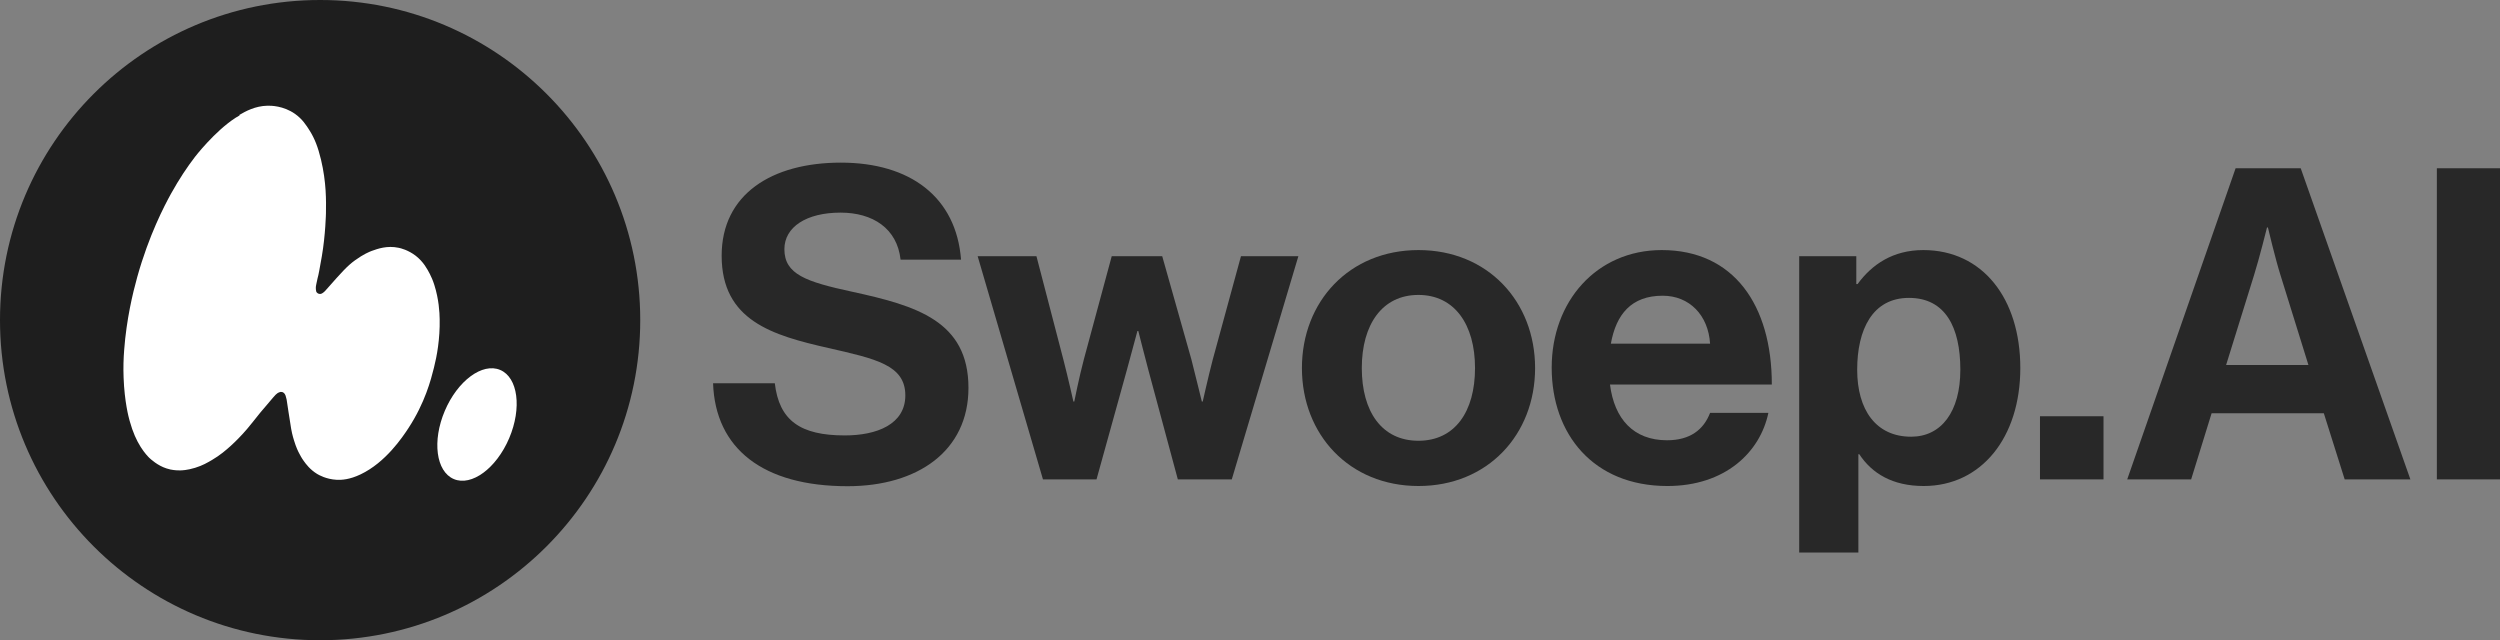
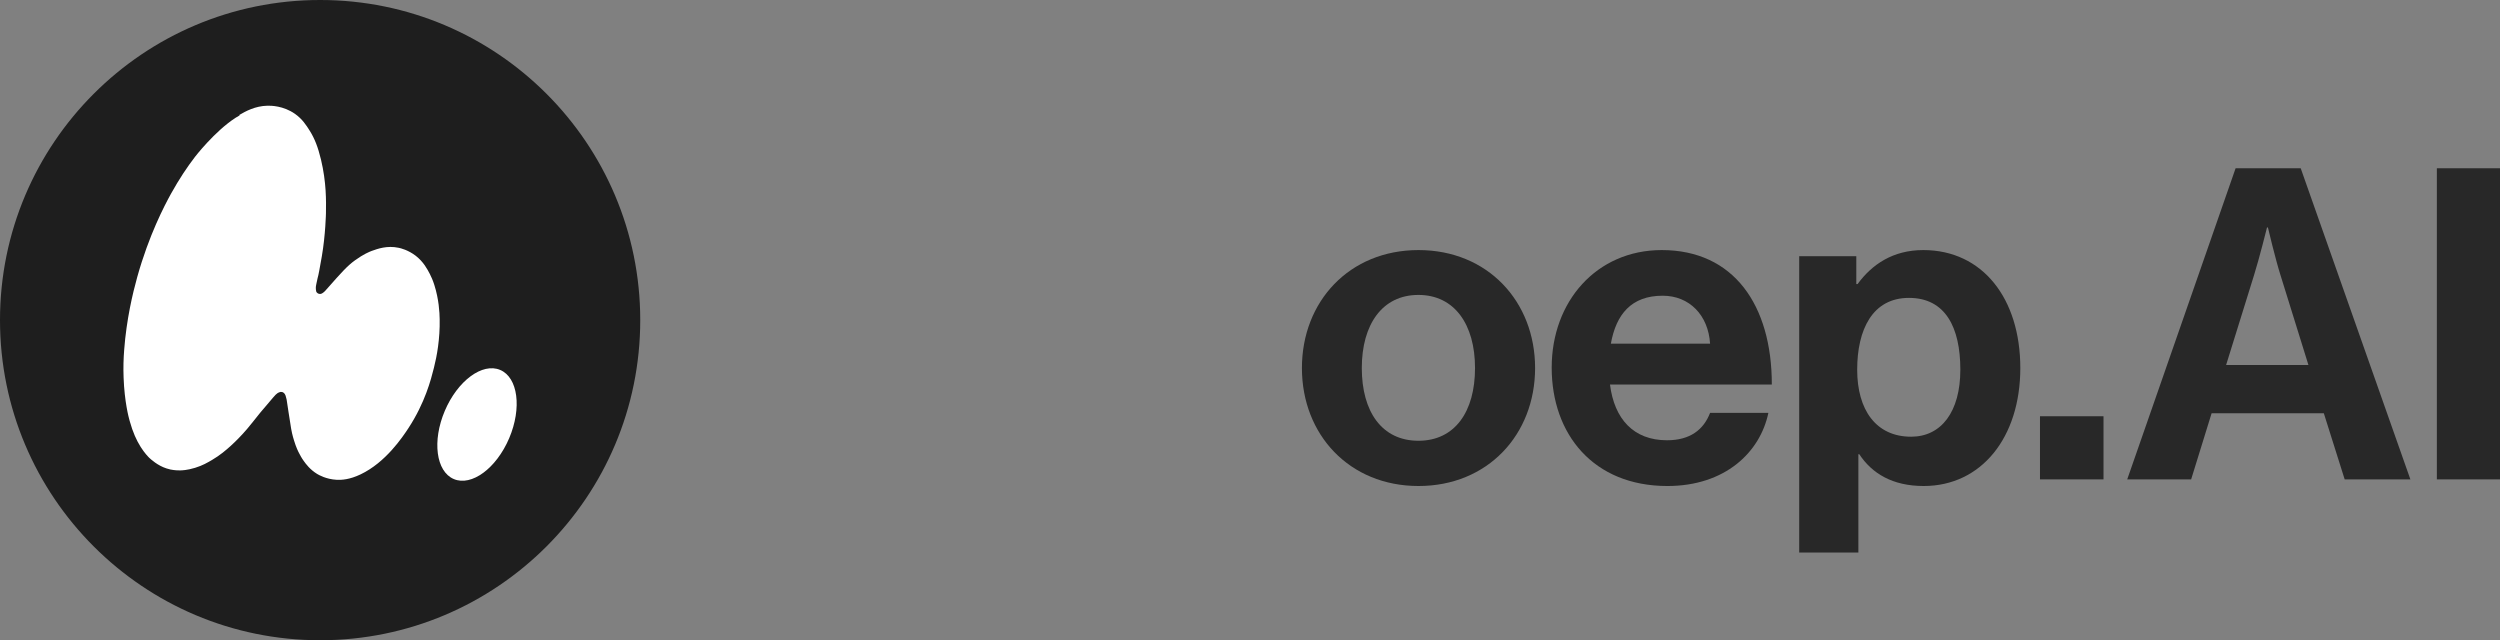
<svg xmlns="http://www.w3.org/2000/svg" id="Laag_2" data-name="Laag 2" viewBox="0 0 253.03 64.79">
  <rect x="0" y="0" width="253.03" height="64.79" fill="#808080" stroke="none" />
  <defs>
    <style>
      .cls-1 {
        fill: #1e1e1e;
      }

      .cls-2 {
        fill: #fff;
      }

      .cls-3 {
        fill: #282828;
      }
    </style>
  </defs>
  <g id="Laag_1-2" data-name="Laag 1">
    <g>
-       <path class="cls-3" d="M72.17,38.79h6.25c.44,3.79,2.6,5.28,7.09,5.28,3.26,0,6.12-1.14,6.12-4.05,0-3.08-2.99-3.7-7.8-4.8-5.64-1.28-10.79-2.77-10.79-9.34,0-6.21,5.06-9.42,12.07-9.42s11.67,3.48,12.16,9.82h-6.12c-.35-3.17-2.82-4.76-6.08-4.76-3.44,0-5.68,1.45-5.68,3.7,0,2.55,2.2,3.3,6.87,4.31,6.47,1.41,11.76,2.95,11.76,9.73,0,6.39-5.15,9.95-12.24,9.95-8.54,0-13.39-3.79-13.61-10.44Z" />
-       <path class="cls-3" d="M98.95,25.93h5.95l2.73,10.48c.48,1.85,1.01,4.23,1.01,4.23h.09s.48-2.42.97-4.27l2.82-10.44h5.11l2.95,10.44c.48,1.89,1.06,4.27,1.06,4.27h.09s.53-2.38,1.01-4.23l2.86-10.48h5.81l-6.74,22.59h-5.46l-2.99-11.1c-.48-1.81-1.01-3.92-1.01-3.92h-.09s-.57,2.11-1.06,3.92l-3.08,11.1h-5.42l-6.61-22.59Z" />
      <path class="cls-3" d="M131.77,37.25c0-6.74,4.8-11.94,11.8-11.94s11.8,5.2,11.8,11.94-4.8,11.94-11.8,11.94-11.8-5.2-11.8-11.94ZM149.29,37.25c0-4.4-2.07-7.4-5.73-7.4s-5.73,2.99-5.73,7.4,2.03,7.36,5.73,7.36,5.73-2.95,5.73-7.36Z" />
      <path class="cls-3" d="M157.05,37.2c0-6.69,4.54-11.89,11.14-11.89,7.27,0,11.14,5.55,11.14,13.61h-16.38c.44,3.48,2.38,5.64,5.77,5.64,2.33,0,3.7-1.06,4.36-2.77h5.9c-.84,4.01-4.4,7.4-10.22,7.4-7.49,0-11.71-5.24-11.71-11.98ZM163.04,34.78h10.04c-.18-2.86-2.07-4.85-4.8-4.85-3.17,0-4.71,1.89-5.24,4.85Z" />
      <path class="cls-3" d="M182.11,25.93h5.77v2.82h.13c1.45-1.98,3.57-3.44,6.65-3.44,5.99,0,9.82,4.89,9.82,11.94s-3.96,11.94-9.78,11.94c-3.17,0-5.24-1.28-6.52-3.22h-.09v9.95h-5.99v-29.99ZM198.41,37.42c0-4.27-1.5-7.27-5.2-7.27s-5.24,3.22-5.24,7.27,1.89,6.78,5.46,6.78c3.04,0,4.98-2.51,4.98-6.78Z" />
      <path class="cls-3" d="M206.47,42.13h6.43v6.39h-6.43v-6.39Z" />
      <path class="cls-3" d="M226.25,17.03h6.61l11.1,31.49h-6.65l-2.11-6.69h-11.36l-2.07,6.69h-6.47l10.97-31.49ZM225.32,36.94h8.32l-2.82-9.07c-.53-1.67-1.28-4.85-1.28-4.85h-.09s-.79,3.17-1.32,4.85l-2.82,9.07Z" />
      <path class="cls-3" d="M246.64,17.03h6.39v31.49h-6.39v-31.49Z" />
    </g>
    <g>
      <circle class="cls-1" cx="32.4" cy="32.4" r="32.4" />
      <g>
        <ellipse class="cls-2" cx="48.28" cy="42.96" rx="6" ry="3.54" transform="translate(-10.15 70.58) rotate(-66.96)" />
        <path class="cls-2" d="M24.25,11.68s-.21.12-.42.25c-2.11,1.37-4.09,3.94-4.09,3.94-.79,1.03-1.59,2.22-2.44,3.75-.65,1.18-2.23,4.18-3.41,8.42-.46,1.65-1.09,4.3-1.32,7.35-.07.89-.1,1.81-.06,2.84.09,2.44.51,4,.61,4.36.33,1.19.7,1.98,1.12,2.65.41.64.74.97.87,1.1.13.12.83.78,1.74,1.07.19.06.38.1.4.11.1.02.49.1.99.09.16,0,.72-.02,1.5-.26.76-.23,1.28-.54,1.71-.79.85-.5,1.43-1.01,1.89-1.42.12-.11.63-.57,1.24-1.24.21-.23.62-.69,1.03-1.22.12-.15.38-.49.72-.9,0,0,0,0,.22-.26.43-.51.51-.6.52-.61.15-.17.29-.35.44-.52,0,0,.02-.03.11-.13.19-.22.23-.26.28-.31.06-.06.11-.1.18-.15.05-.03.16-.1.29-.13.05,0,.08,0,.1,0,.07,0,.12.02.13.02.09.03.15.1.18.13.02.03.04.05.05.07.06.09.08.17.09.21.08.25.1.4.1.4.1.78.25,1.55.36,2.33.12.85.23,1.27.38,1.75.21.7.43,1.14.53,1.32.09.17.23.45.45.75.22.31.64.88,1.36,1.32.17.1.9.53,1.96.59.52.03,1.33-.02,2.44-.55,2.54-1.21,4.24-3.77,4.82-4.65,1.7-2.59,2.3-4.94,2.6-6.14.3-1.18.62-2.92.58-4.92-.01-.68-.08-2.01-.54-3.46-.15-.47-.3-.81-.46-1.12-.25-.48-.63-1.21-1.42-1.83-.77-.59-1.53-.77-1.73-.81-1.17-.25-2.13.1-2.74.32-.23.09-.81.32-1.67.94-.81.58-1.46,1.33-2.77,2.81-.08.08-.14.16-.18.2-.01.02-.04.04-.06.07-.05.05-.12.13-.22.2-.06.05-.1.07-.14.09-.05.02-.17.07-.31.02-.04-.01-.12-.04-.19-.12-.06-.07-.09-.15-.1-.33-.02-.23.02-.41.04-.5.07-.33.1-.5.13-.61.11-.37.21-.98.43-2.21.38-2.2.42-4.39.42-4.39.02-1.23.05-3.11-.5-5.41-.31-1.29-.65-2.14-1.13-2.91-.37-.59-.76-1.2-1.51-1.73-1.18-.82-2.42-.83-2.79-.82-1.25.03-2.21.57-2.83.93Z" />
      </g>
    </g>
  </g>
</svg>